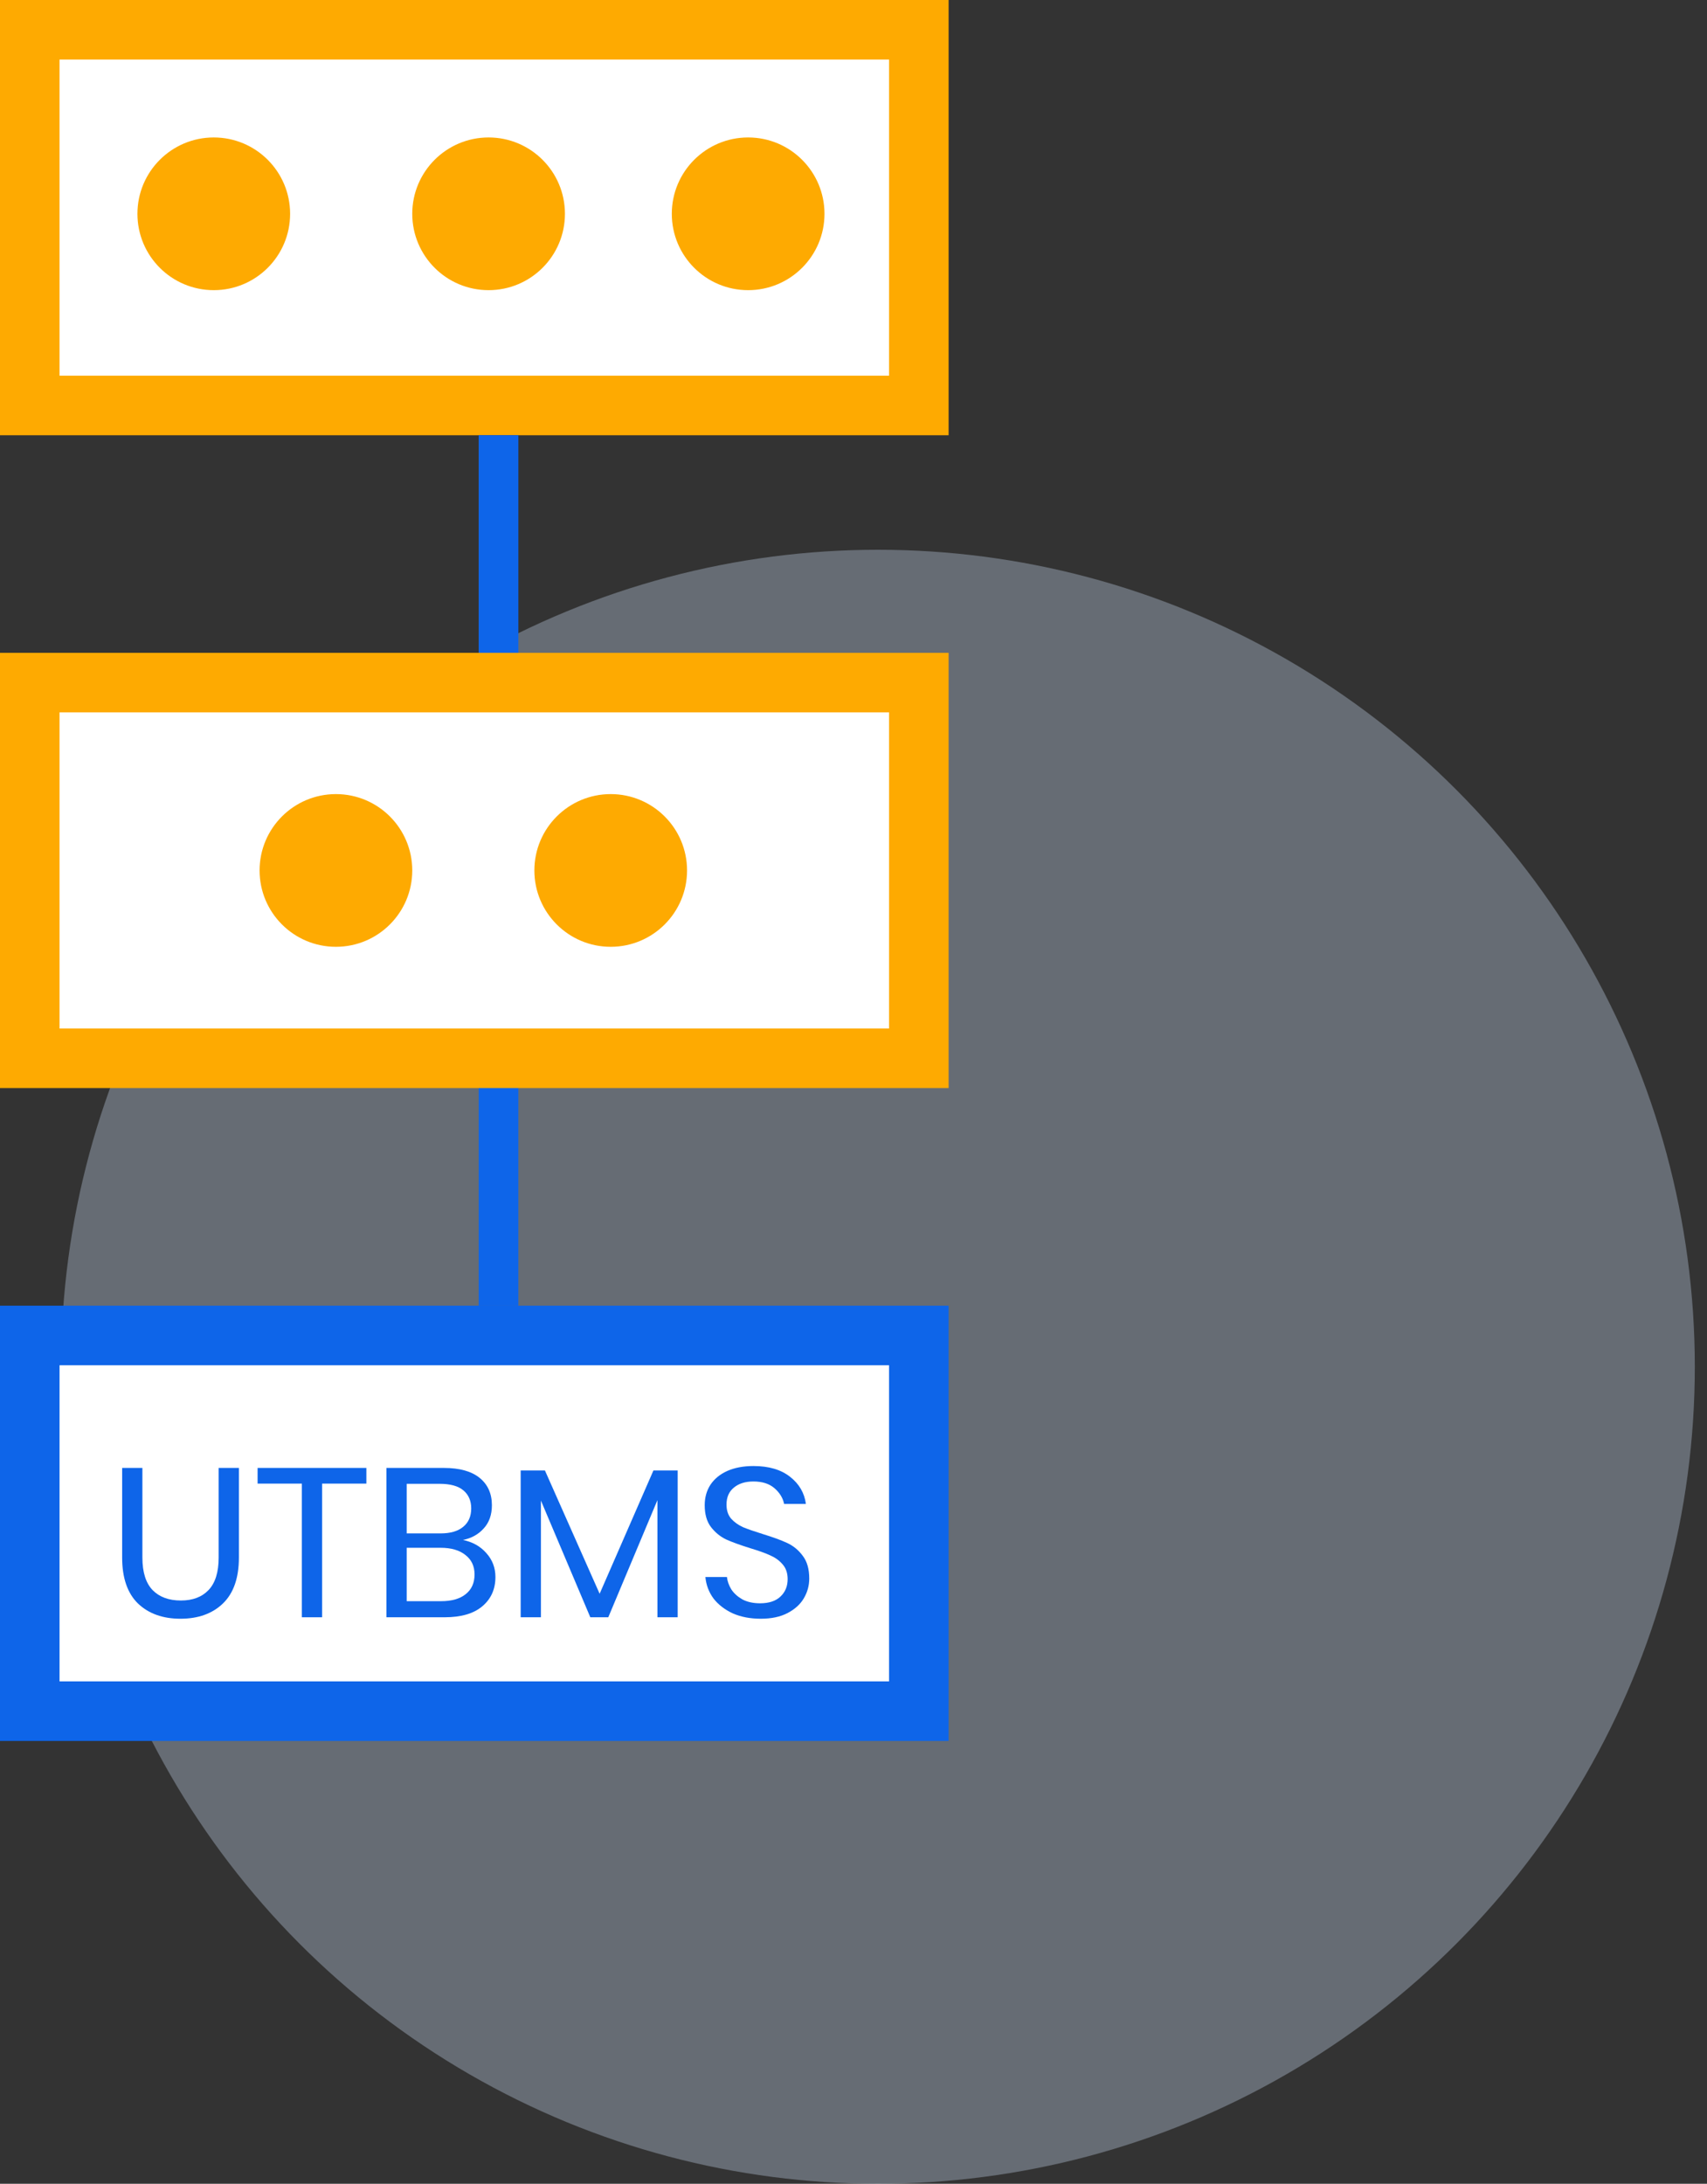
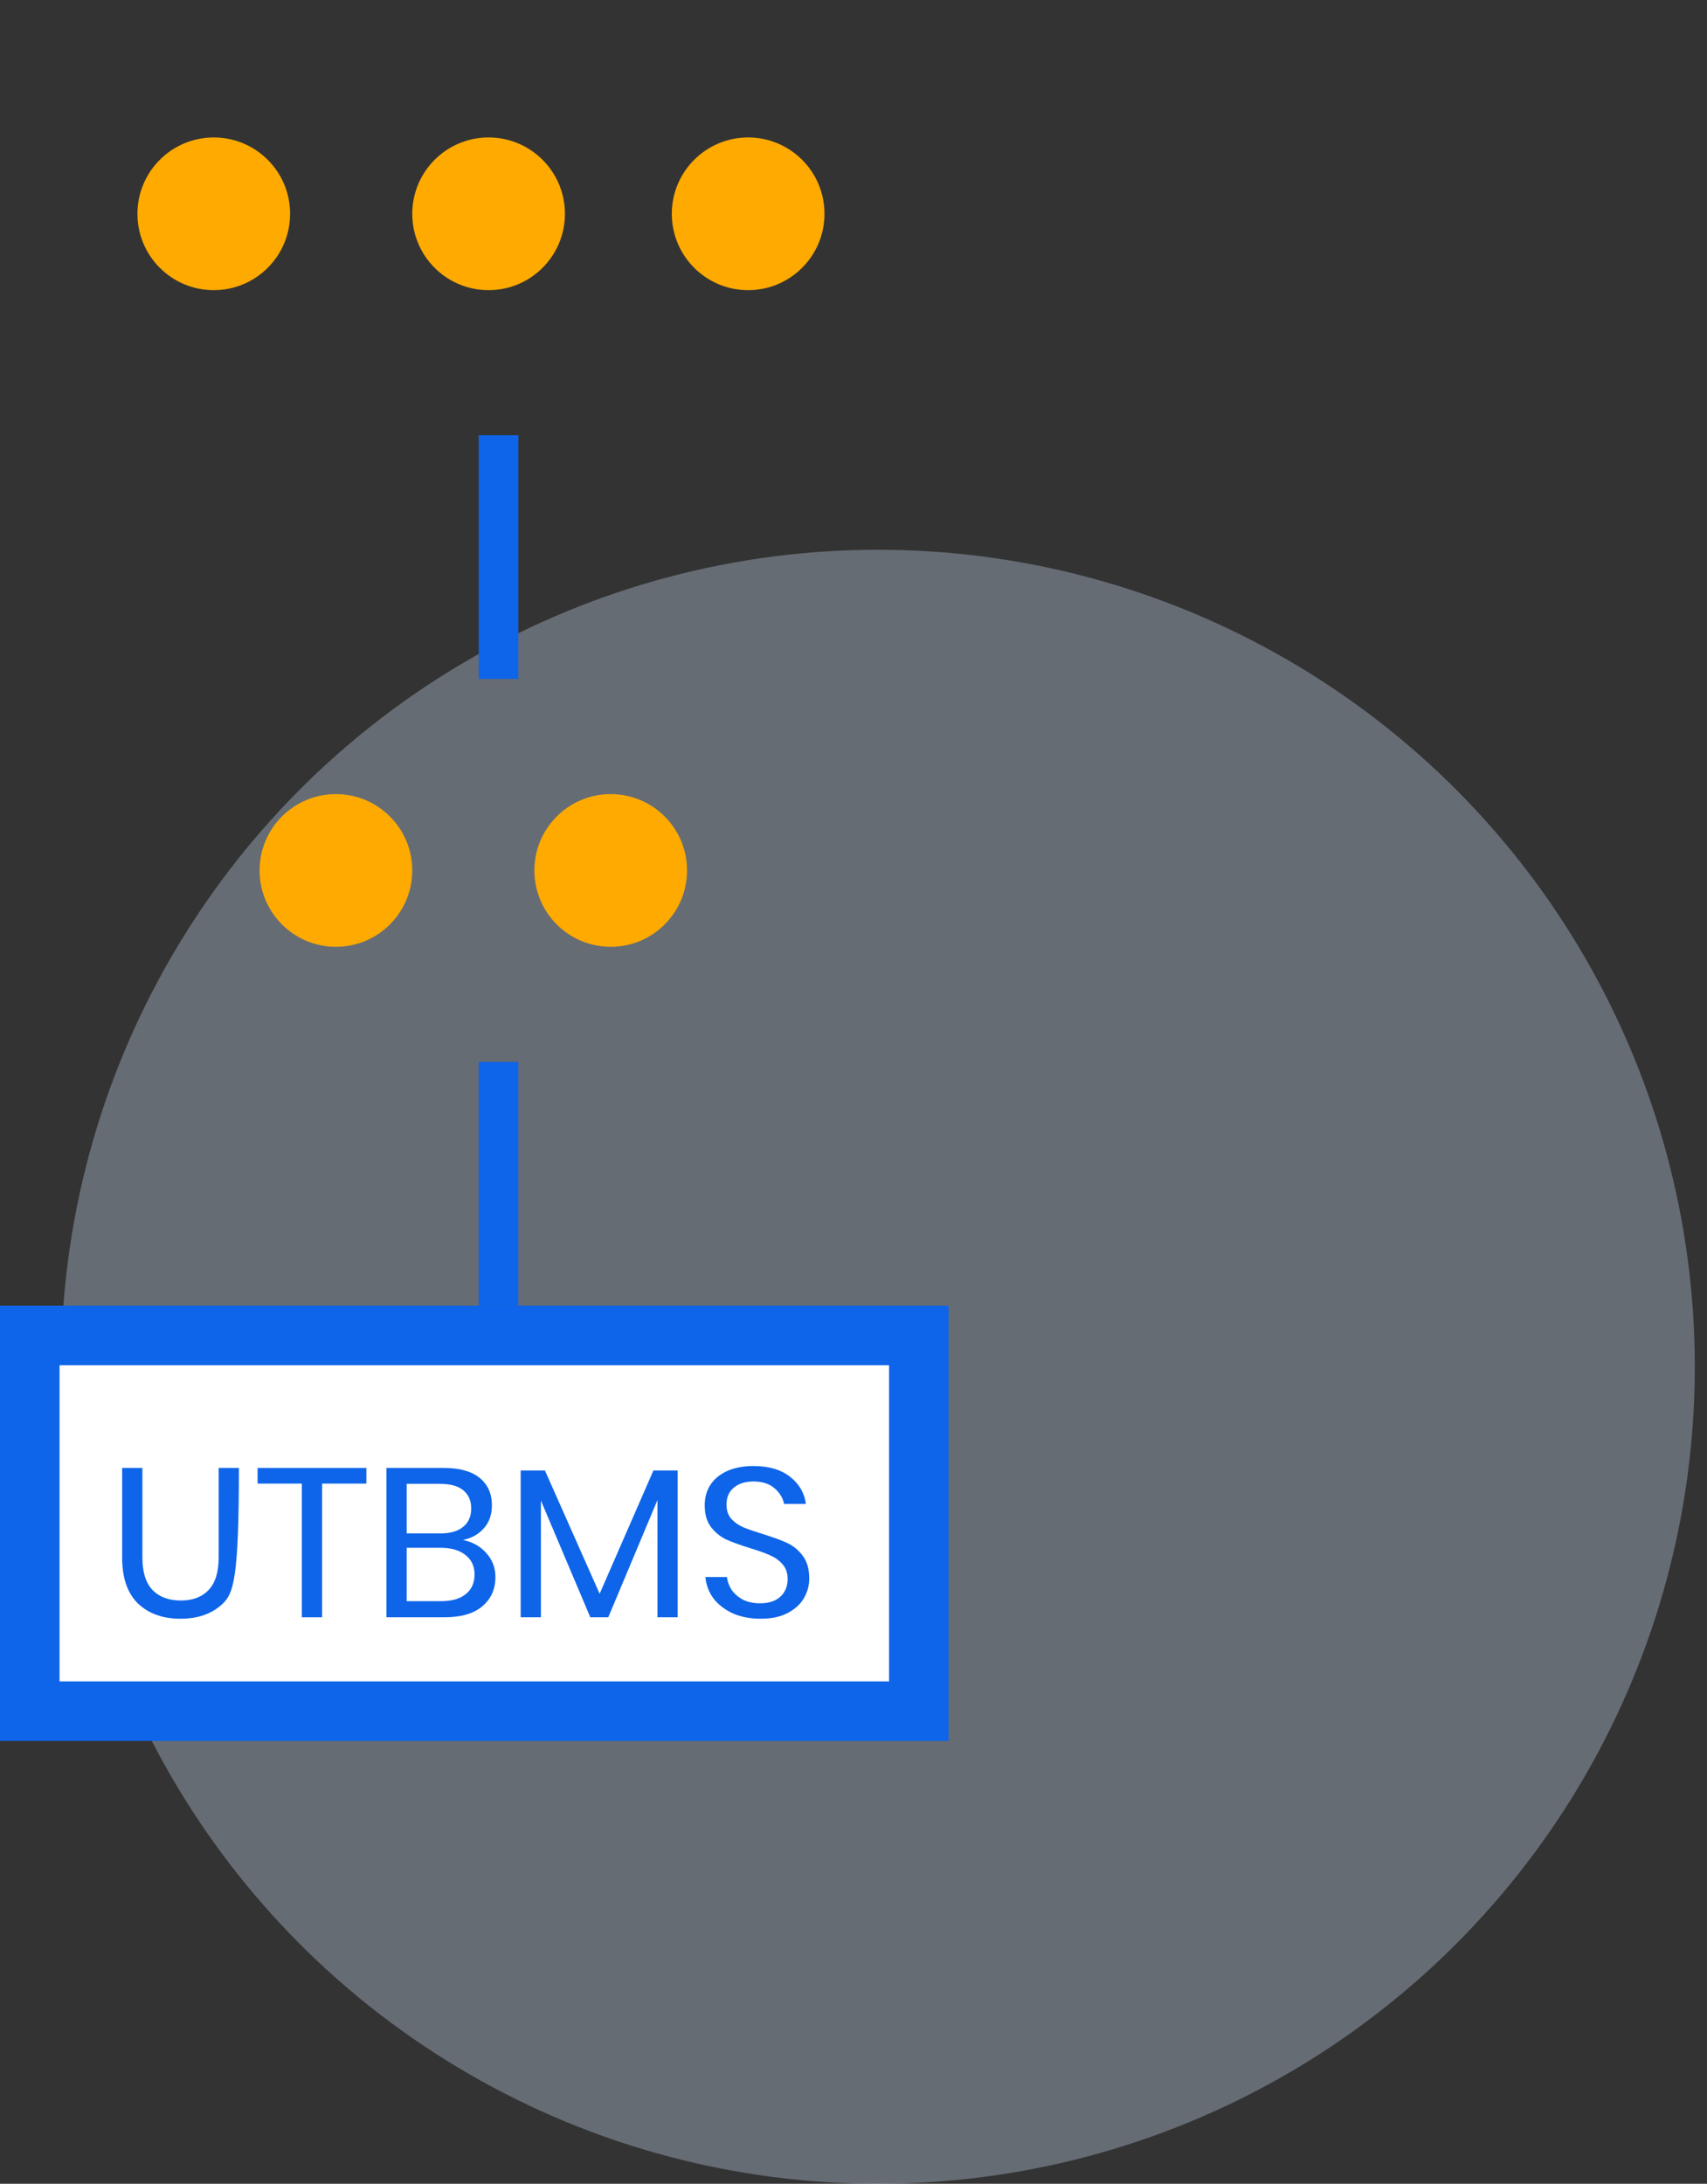
<svg xmlns="http://www.w3.org/2000/svg" width="43" height="55" viewBox="0 0 43 55" fill="none">
  <rect x="0" y="0" width="43" height="55" fill="#333333" stroke="none" />
  <circle cx="22.116" cy="34.423" r="20.577" fill="#D2E5FF" fill-opacity="0.32" />
  <rect x="0.75" y="33.635" width="22.396" height="9.462" fill="white" stroke="#0E65E9" stroke-width="1.5" />
  <line x1="12.558" y1="26.746" x2="12.558" y2="32.885" stroke="#0E65E9" />
-   <path d="M3.587 36.971V39.228C3.587 39.597 3.673 39.871 3.845 40.049C4.016 40.223 4.254 40.31 4.556 40.31C4.855 40.31 5.088 40.222 5.256 40.044C5.424 39.866 5.508 39.594 5.508 39.228V36.971H6.018V39.228C6.018 39.74 5.884 40.126 5.615 40.385C5.35 40.641 4.993 40.769 4.545 40.769C4.1 40.769 3.744 40.641 3.475 40.385C3.21 40.126 3.077 39.74 3.077 39.228V36.971H3.587Z" fill="#0E65E9" />
+   <path d="M3.587 36.971V39.228C3.587 39.597 3.673 39.871 3.845 40.049C4.016 40.223 4.254 40.31 4.556 40.31C4.855 40.31 5.088 40.222 5.256 40.044C5.424 39.866 5.508 39.594 5.508 39.228V36.971H6.018C6.018 39.74 5.884 40.126 5.615 40.385C5.35 40.641 4.993 40.769 4.545 40.769C4.1 40.769 3.744 40.641 3.475 40.385C3.21 40.126 3.077 39.74 3.077 39.228V36.971H3.587Z" fill="#0E65E9" />
  <path d="M9.229 36.971V37.366H8.114V40.732H7.604V37.366H6.489V36.971H9.229Z" fill="#0E65E9" />
  <path d="M11.662 38.785C11.905 38.835 12.101 38.945 12.251 39.116C12.404 39.286 12.48 39.487 12.48 39.718C12.48 40.024 12.37 40.27 12.15 40.455C11.933 40.639 11.618 40.732 11.203 40.732H9.735V36.971H11.181C11.576 36.971 11.877 37.055 12.083 37.222C12.288 37.389 12.391 37.618 12.391 37.91C12.391 38.152 12.322 38.347 12.183 38.497C12.049 38.646 11.875 38.742 11.662 38.785ZM10.245 38.62H11.097C11.347 38.62 11.537 38.564 11.668 38.454C11.803 38.344 11.87 38.189 11.87 37.99C11.87 37.798 11.804 37.647 11.674 37.537C11.543 37.426 11.343 37.371 11.074 37.371H10.245V38.62ZM11.108 40.327C11.377 40.327 11.584 40.268 11.73 40.151C11.879 40.033 11.954 39.868 11.954 39.654C11.954 39.444 11.877 39.281 11.724 39.164C11.575 39.043 11.366 38.982 11.097 38.982H10.245V40.327H11.108Z" fill="#0E65E9" />
  <path d="M17.071 37.035V40.732H16.561V37.782L15.323 40.732H14.87L13.626 37.793V40.732H13.116V37.035H13.727L15.105 40.14L16.46 37.035H17.071Z" fill="#0E65E9" />
  <path d="M20.385 39.756C20.385 39.934 20.34 40.099 20.25 40.252C20.161 40.405 20.024 40.529 19.841 40.625C19.659 40.721 19.433 40.769 19.164 40.769C18.902 40.769 18.669 40.725 18.463 40.636C18.262 40.543 18.099 40.419 17.976 40.263C17.857 40.102 17.788 39.921 17.769 39.718H18.312C18.323 39.825 18.361 39.93 18.424 40.033C18.491 40.133 18.585 40.216 18.704 40.284C18.828 40.348 18.975 40.38 19.147 40.38C19.371 40.38 19.543 40.323 19.662 40.209C19.782 40.095 19.841 39.95 19.841 39.772C19.841 39.619 19.799 39.494 19.713 39.398C19.631 39.302 19.528 39.228 19.404 39.174C19.281 39.117 19.113 39.057 18.9 38.993C18.65 38.915 18.448 38.842 18.295 38.774C18.146 38.703 18.017 38.598 17.909 38.459C17.804 38.321 17.752 38.138 17.752 37.91C17.752 37.714 17.8 37.542 17.898 37.392C17.998 37.243 18.14 37.128 18.323 37.046C18.51 36.964 18.729 36.923 18.979 36.923C19.367 36.923 19.675 37.014 19.903 37.195C20.131 37.373 20.264 37.601 20.301 37.878H19.752C19.722 37.729 19.642 37.597 19.511 37.483C19.38 37.369 19.203 37.312 18.979 37.312C18.773 37.312 18.609 37.364 18.486 37.467C18.363 37.567 18.301 37.709 18.301 37.894C18.301 38.04 18.34 38.159 18.419 38.251C18.501 38.34 18.602 38.411 18.721 38.465C18.841 38.514 19.005 38.571 19.214 38.636C19.468 38.714 19.672 38.788 19.825 38.859C19.982 38.931 20.114 39.039 20.222 39.185C20.331 39.327 20.385 39.517 20.385 39.756Z" fill="#0E65E9" />
-   <rect x="0.75" y="0.75" width="22.396" height="9.462" fill="white" stroke="#FEAA01" stroke-width="1.5" />
  <line x1="12.558" y1="10.961" x2="12.558" y2="17.1" stroke="#0E65E9" />
  <circle cx="5.385" cy="5.385" r="1.923" fill="#FEAA01" />
  <circle cx="12.308" cy="5.385" r="1.923" fill="#FEAA01" />
  <circle cx="18.846" cy="5.385" r="1.923" fill="#FEAA01" />
-   <rect x="0.75" y="17.192" width="22.396" height="9.462" fill="white" stroke="#FEAA01" stroke-width="1.5" />
  <circle cx="8.462" cy="21.923" r="1.923" fill="#FEAA01" />
  <circle cx="15.384" cy="21.923" r="1.923" fill="#FEAA01" />
</svg>